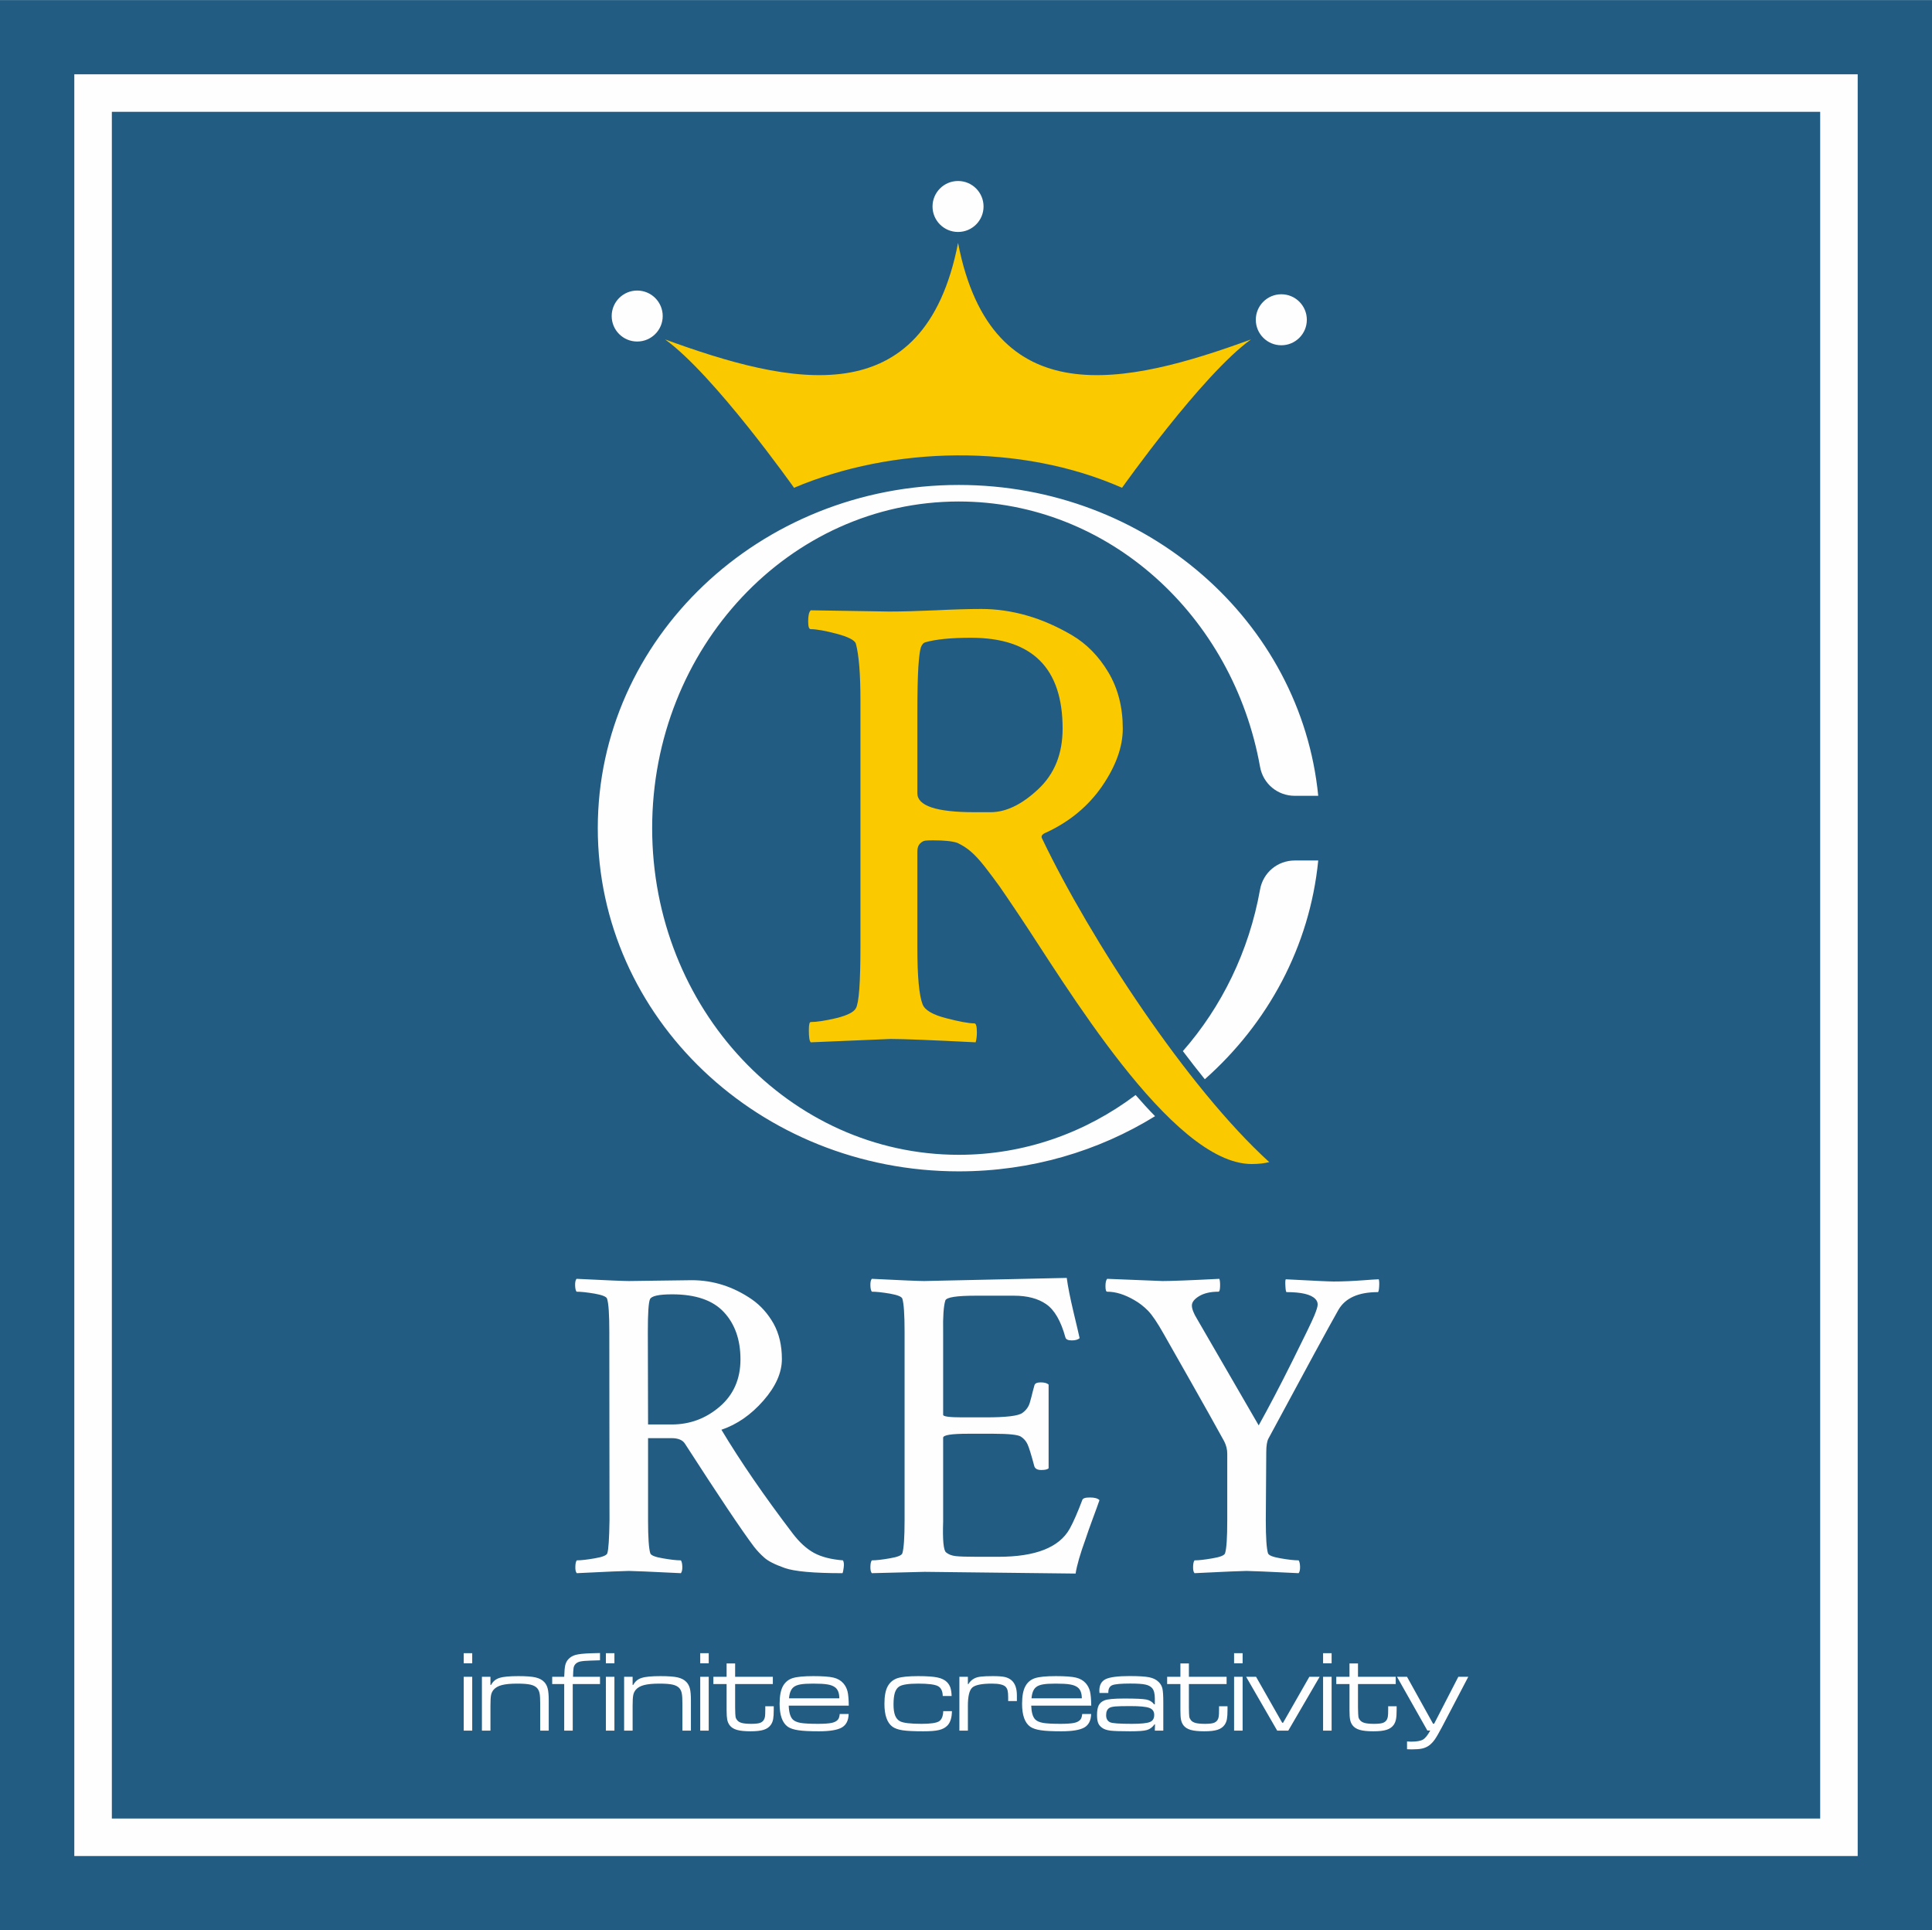
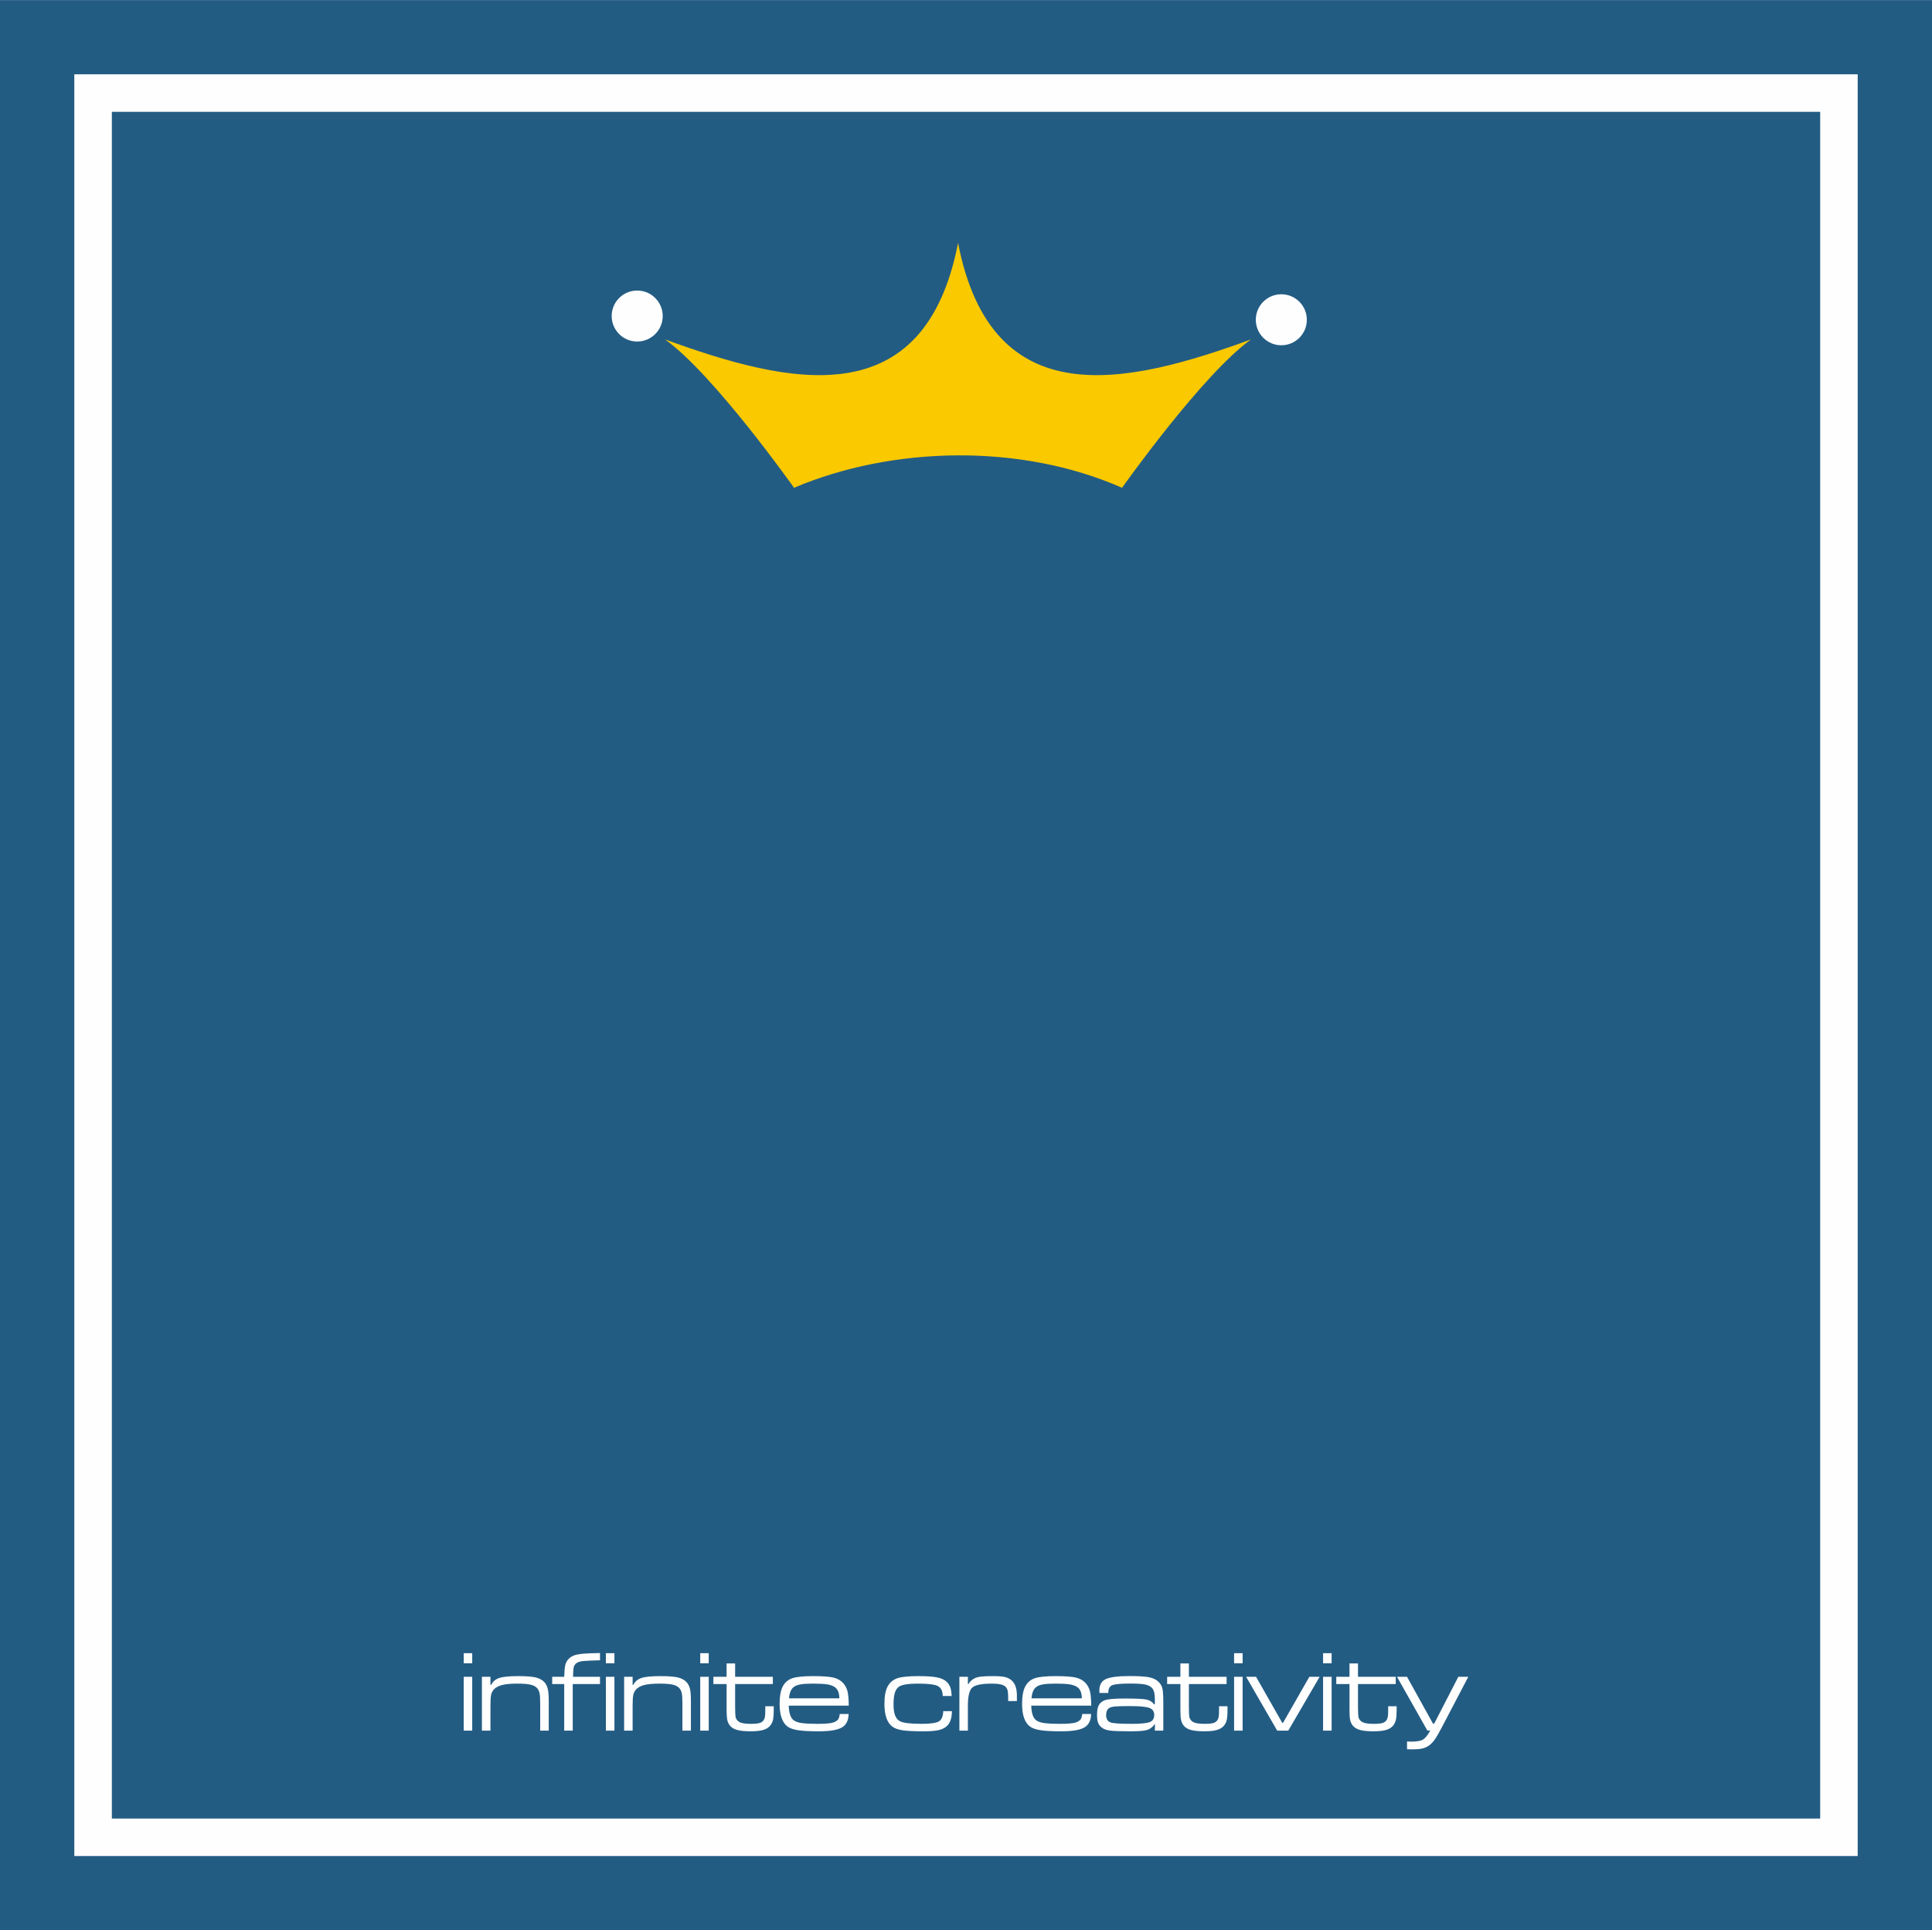
<svg xmlns="http://www.w3.org/2000/svg" xml:space="preserve" width="5.933mm" height="5.927mm" version="1.1" style="shape-rendering:geometricPrecision; text-rendering:geometricPrecision; image-rendering:optimizeQuality; fill-rule:evenodd; clip-rule:evenodd" viewBox="0 0 593.32 592.67">
  <defs>
    <style type="text/css">
   
    .fil0 {fill:#235C83}
    .fil3 {fill:#FAC900}
    .fil1 {fill:#FEFEFE}
    .fil2 {fill:#FAC900;fill-rule:nonzero}
    .fil4 {fill:#FEFEFE;fill-rule:nonzero}
   
  </style>
  </defs>
  <g id="Layer_x0020_1">
    <g id="_2366658020848">
      <polygon class="fil0" points="-0,0 593.32,0 593.32,592.67 -0,592.67 " />
      <polygon class="fil1" points="22.82,22.79 570.5,22.79 570.5,569.87 22.82,569.87 " />
      <polygon class="fil0" points="34.35,34.31 558.98,34.31 558.98,558.36 34.35,558.36 " />
-       <path class="fil1" d="M294.45 148.88c57.7,0 105.11,41.92 110.38,95.45l-7.2 0c-5.3,0 -9.74,-3.71 -10.67,-8.92 -8.29,-46.38 -46.56,-81.45 -92.51,-81.45 -52,0 -94.17,44.92 -94.17,100.3 0,55.39 42.17,100.3 94.17,100.3 20.22,0 38.95,-6.79 54.3,-18.36 1.97,2.27 3.96,4.45 5.97,6.5 -17.35,10.71 -38.04,16.94 -60.27,16.94 -61.22,0 -110.87,-47.19 -110.87,-105.38 0,-58.19 49.65,-105.38 110.87,-105.38zm68.81 173.84c11.9,-13.56 20.31,-30.63 23.7,-49.6 0.93,-5.21 5.37,-8.93 10.66,-8.93l7.21 0c-2.61,26.45 -15.5,50.05 -34.83,67.17 -2.26,-2.8 -4.51,-5.69 -6.74,-8.64z" />
-       <path class="fil2" d="M298.22 195.8c-6.04,0 -10.74,0.44 -14.1,1.4 -0.51,0.14 -0.95,0.62 -1.3,1.51 -0.31,0.86 -0.58,2.87 -0.79,6 -0.2,3.15 -0.31,8.01 -0.31,14.55l0 24.28c0,3.87 5.83,5.82 17.49,5.82l5.01 0c4.69,0 9.56,-2.33 14.57,-7.02 5.04,-4.69 7.54,-10.89 7.54,-18.66 0,-18.6 -9.36,-27.88 -28.11,-27.88zm3.18 -8.84c4.56,0 9.2,0.65 13.89,1.99 4.66,1.33 9.29,3.35 13.86,6.03 4.55,2.67 8.29,6.5 11.24,11.44 2.95,4.96 4.42,10.72 4.42,17.26 0,5.61 -2.12,11.51 -6.34,17.67 -4.22,6.13 -9.94,10.89 -17.18,14.25 -1.34,0.51 -1.71,1.2 -1.2,1.98 14.71,30.73 44.59,76.41 69.7,99.22 -1.48,0.38 -3.26,0.59 -5.42,0.59 -24.71,0 -57.71,-56.06 -71.41,-76.41 -2.74,-4.08 -4.73,-7.02 -6,-8.84 -1.3,-1.81 -2.78,-3.77 -4.43,-5.92 -1.67,-2.13 -3.15,-3.74 -4.42,-4.8 -1.27,-1.1 -2.64,-1.95 -4.11,-2.64 -1.48,-0.51 -3.98,-0.78 -7.44,-0.78 -1.06,0 -1.89,0.03 -2.44,0.1 -0.51,0.07 -1.06,0.38 -1.58,0.89 -0.54,0.55 -0.82,1.33 -0.82,2.43l0 29.49c0,8.97 0.55,14.79 1.62,17.47 0.68,1.74 3.05,3.15 7.13,4.21 4.08,1.06 6.99,1.61 8.74,1.61 0.55,0 0.79,0.92 0.79,2.81 0,1.2 -0.14,2.19 -0.38,3.01 -13.4,-0.68 -22.11,-1.03 -26.13,-1.03l-24.51 1.03c-0.41,-0.41 -0.58,-1.61 -0.58,-3.63 0,-1.75 0.17,-2.6 0.58,-2.6 1.88,0 4.49,-0.41 7.85,-1.2 3.33,-0.82 5.35,-1.82 6,-3.01 0.96,-1.61 1.41,-7.92 1.41,-18.88l0 -75.86c0,-7.88 -0.45,-13.63 -1.41,-17.26 -0.38,-1.06 -2.36,-2.06 -5.9,-3.01 -3.56,-0.93 -6.2,-1.41 -7.95,-1.41 -0.55,0 -0.79,-0.79 -0.79,-2.39 0,-1.75 0.24,-2.88 0.79,-3.4l24.1 0.38c4.01,0 8.78,-0.14 14.27,-0.38 5.48,-0.27 10.18,-0.41 14.05,-0.41z" />
      <path class="fil3" d="M243.85 149.75c30.15,-12.79 69.56,-13.75 100.73,0 0,0 24.6,-34.76 39.6,-45.55 -38.23,13.95 -79.64,23.61 -89.96,-29.64 -10.33,53.25 -51.73,43.59 -89.97,29.64 15.01,10.79 39.6,45.55 39.6,45.55z" />
      <path class="fil1" d="M195.68 89.19c4.33,0 7.84,3.51 7.84,7.83 0,4.32 -3.51,7.82 -7.84,7.82 -4.33,0 -7.83,-3.5 -7.83,-7.82 0,-4.32 3.5,-7.83 7.83,-7.83z" />
      <path class="fil1" d="M393.5 90.33c4.32,0 7.83,3.51 7.83,7.83 0,4.32 -3.51,7.83 -7.83,7.83 -4.33,0 -7.84,-3.51 -7.84,-7.83 0,-4.32 3.51,-7.83 7.84,-7.83z" />
-       <path class="fil1" d="M294.22 55.55c4.33,0 7.83,3.51 7.83,7.83 0,4.32 -3.5,7.82 -7.83,7.82 -4.33,0 -7.84,-3.5 -7.84,-7.82 0,-4.32 3.51,-7.83 7.84,-7.83z" />
-       <path class="fil4" d="M193.1 393.32l19.32 -0.26c6.62,0 12.79,1.97 18.51,5.91 2.71,1.9 4.92,4.39 6.64,7.43 1.69,3.06 2.55,6.68 2.55,10.87 0,4.2 -1.9,8.45 -5.69,12.78 -3.78,4.32 -8.08,7.31 -12.88,8.93 5.85,9.74 13.16,20.39 21.96,31.94 2.04,2.66 4.2,4.63 6.5,5.89 2.28,1.23 5.25,1.99 8.87,2.27 0.28,0.49 0.35,1.21 0.23,2.14 -0.11,0.92 -0.23,1.52 -0.37,1.8 -8.84,0 -14.77,-0.53 -17.78,-1.6 -3.02,-1.07 -5.11,-2.13 -6.25,-3.18 -1.16,-1.02 -2.23,-2.15 -3.18,-3.38 -3.76,-4.99 -10.82,-15.54 -21.22,-31.66 -0.72,-1.09 -2.09,-1.64 -4.06,-1.64l-7.23 0 0 25.27c0,5.27 0.24,8.61 0.68,10.07 0.19,0.63 1.46,1.16 3.81,1.55 2.36,0.42 4.22,0.63 5.59,0.63 0.26,0.35 0.42,1.02 0.44,1.97 0.03,0.95 -0.14,1.6 -0.44,1.97 -9.31,-0.46 -14.62,-0.69 -16,-0.69 -1.37,0 -6.68,0.23 -15.97,0.69 -0.33,-0.37 -0.47,-1.02 -0.44,-1.97 0.02,-0.95 0.16,-1.62 0.44,-1.97 1.35,0 3.2,-0.21 5.57,-0.63 2.35,-0.39 3.62,-0.92 3.81,-1.55 0.37,-1.14 0.58,-4.47 0.67,-10.07l-0.06 -58.02c0,-5.24 -0.22,-8.61 -0.68,-10.05 -0.18,-0.64 -1.46,-1.15 -3.81,-1.57 -2.37,-0.4 -4.22,-0.6 -5.57,-0.6 -0.28,-0.37 -0.42,-1.02 -0.44,-1.97 -0.02,-0.96 0.12,-1.61 0.44,-1.98 9.29,0.47 14.65,0.68 16.04,0.68zm13.19 44.04c5.6,0 10.5,-1.84 14.74,-5.48 4.23,-3.64 6.37,-8.48 6.37,-14.52 0,-6 -1.7,-10.85 -5.09,-14.49 -3.37,-3.64 -8.66,-5.47 -15.88,-5.47 -4.11,0 -6.41,0.51 -6.82,1.51 -0.45,0.99 -0.66,4.33 -0.66,10.04l0.07 28.41 7.27 0zm77.64 45.25l-16.19 0.41c-0.32,-0.37 -0.46,-1.02 -0.44,-1.97 0.02,-0.95 0.16,-1.62 0.44,-1.97 1.35,0 3.21,-0.21 5.58,-0.63 2.34,-0.39 3.62,-0.92 3.8,-1.55 0.44,-1.46 0.68,-4.8 0.68,-10.07l0 -58.02c0,-5.24 -0.24,-8.61 -0.68,-10.05 -0.18,-0.64 -1.46,-1.15 -3.8,-1.57 -2.37,-0.4 -4.23,-0.6 -5.58,-0.6 -0.28,-0.37 -0.42,-1.02 -0.44,-1.97 -0.02,-0.96 0.12,-1.61 0.44,-1.98 9.29,0.47 14.63,0.68 16.05,0.68l43.81 -0.96c0.35,2.65 1.04,6.1 2.06,10.42 1.03,4.29 1.66,6.98 1.89,8.07 -0.47,0.46 -1.28,0.7 -2.42,0.7 -1.16,0 -1.81,-0.33 -1.95,-0.95 -1.39,-5.04 -3.36,-8.42 -5.87,-10.16 -2.53,-1.76 -5.83,-2.62 -9.92,-2.62l-11.68 0c-5.94,0 -9.07,0.48 -9.4,1.48 -0.53,1.71 -0.76,4.94 -0.67,9.65l0 25.42c-0.09,0.53 1.85,0.81 5.85,0.81l7.2 0c6.31,0 10.07,-0.44 11.3,-1.37 1.19,-0.86 1.95,-1.95 2.3,-3.25 0.37,-1.32 0.68,-2.43 0.88,-3.36 0.24,-0.93 0.4,-1.53 0.49,-1.81 0.14,-0.63 0.79,-0.95 1.93,-0.95 1.16,0 1.97,0.23 2.44,0.67l0 25.7c-0.37,0.37 -1.12,0.53 -2.26,0.53 -1.13,0 -1.83,-0.35 -2.11,-1.09 -0.95,-3.57 -1.65,-5.84 -2.11,-6.82 -0.44,-0.97 -1.14,-1.76 -2.04,-2.34 -0.91,-0.58 -3.72,-0.88 -8.43,-0.88l-7.76 0c-5.13,0 -7.68,0.39 -7.68,1.23l0 25.81c-0.19,5.61 0.12,8.74 0.88,9.37 0.77,0.65 1.76,1.02 2.95,1.16 1.21,0.14 3.41,0.21 6.64,0.21l6.52 0c11.36,0 18.62,-2.85 21.85,-8.56 1.18,-2.13 2.46,-5.08 3.88,-8.83 0.14,-0.56 0.9,-0.82 2.34,-0.82 1.42,0 2.42,0.26 2.95,0.82 -0.39,1.18 -1.09,3.05 -2.04,5.63 -0.95,2.57 -1.7,4.69 -2.23,6.31 -1.65,4.54 -2.67,8.07 -3.06,10.6l-46.39 -0.53zm56.09 -89.97l17.02 0.68c2.53,0 8.33,-0.21 17.42,-0.68 0.18,0.42 0.25,1.16 0.23,2.27 -0.03,1.12 -0.19,1.68 -0.52,1.68 -2.43,0 -4.41,0.46 -5.92,1.37 -1.48,0.9 -2.22,1.85 -2.22,2.87 0,1.02 0.53,2.41 1.62,4.18l18.9 32.63c3.09,-5.55 6.52,-12.09 10.31,-19.69 3.78,-7.59 6.03,-12.22 6.73,-13.92 0.7,-1.69 1.07,-2.87 1.07,-3.5 0,-0.63 -0.23,-1.21 -0.7,-1.69 -1.34,-1.42 -4.29,-2.12 -8.84,-2.12 -0.17,0 -0.31,-0.6 -0.37,-1.83 -0.07,-1.23 -0.03,-1.92 0.11,-2.11 8.38,0.44 13.28,0.68 14.7,0.68 1.39,0 2.88,-0.03 4.43,-0.1 1.58,-0.07 3.25,-0.16 5.02,-0.3 1.76,-0.14 3.23,-0.23 4.41,-0.28 0.14,0.42 0.19,1.16 0.12,2.27 -0.07,1.12 -0.21,1.67 -0.4,1.67 -5.97,0 -10,1.81 -12.1,5.43 -2.76,4.85 -9.93,18.04 -21.5,39.54 -0.44,0.82 -0.67,2.23 -0.67,4.23l-0.14 20.91c0,5.27 0.23,8.61 0.67,10.07 0.19,0.63 1.47,1.16 3.81,1.55 2.37,0.42 4.23,0.63 5.6,0.63 0.25,0.35 0.42,1.02 0.44,1.97 0.02,0.95 -0.14,1.6 -0.44,1.97 -9.31,-0.46 -14.63,-0.69 -16,-0.69 -1.34,0 -6.68,0.23 -15.97,0.69 -0.33,-0.37 -0.47,-1.02 -0.44,-1.97 0.02,-0.95 0.16,-1.62 0.44,-1.97 1.34,0 3.2,-0.21 5.57,-0.63 2.37,-0.39 3.62,-0.92 3.81,-1.55 0.46,-1.46 0.67,-4.8 0.67,-10.07l0 -20.5c0,-1.28 -0.3,-2.55 -0.95,-3.82 -2.81,-5.11 -6.13,-11.04 -9.96,-17.79 -3.83,-6.75 -6.69,-11.81 -8.62,-15.19 -1.9,-3.37 -3.48,-5.73 -4.78,-7.08 -1.3,-1.32 -2.72,-2.43 -4.25,-3.29 -2.95,-1.71 -5.71,-2.57 -8.31,-2.57 -0.35,0 -0.53,-0.56 -0.53,-1.7 0,-1.13 0.18,-1.88 0.53,-2.25z" />
      <path class="fil4" d="M142.41 514.84l2.61 0 0 16.53 -2.61 0 0 -16.53zm0 -7.25l2.61 0 0 3.1 -2.61 0 0 -3.1zm5.59 7.25l2.62 0 0 2.49 0.19 0c0.56,-1.06 1.41,-1.78 2.56,-2.14 1.14,-0.38 3.07,-0.56 5.79,-0.56 2.38,0 4.14,0.13 5.28,0.39 1.15,0.27 2.05,0.73 2.7,1.42 0.51,0.54 0.87,1.23 1.07,2.05 0.2,0.81 0.31,2 0.31,3.54l0 9.34 -2.62 0 0 -8.23c0,-1.47 -0.06,-2.53 -0.18,-3.17 -0.12,-0.64 -0.37,-1.19 -0.74,-1.63 -0.45,-0.51 -1.12,-0.87 -2.04,-1.09 -0.91,-0.21 -2.27,-0.32 -4.08,-0.32 -2.03,0 -3.6,0.15 -4.74,0.45 -1.12,0.29 -1.97,0.78 -2.55,1.45 -0.39,0.48 -0.65,1.03 -0.77,1.64 -0.12,0.61 -0.18,1.69 -0.18,3.25l0 7.65 -2.62 0 0 -16.53zm21.58 2.23l0 -2.23 3.69 0c0.05,-1.64 0.15,-2.81 0.31,-3.52 0.16,-0.71 0.46,-1.31 0.91,-1.83 0.58,-0.65 1.32,-1.1 2.26,-1.37 0.94,-0.26 2.43,-0.42 4.49,-0.5l3.02 -0.08 0 2.23 -2.81 0.09c-1.5,0.04 -2.58,0.14 -3.24,0.28 -0.65,0.15 -1.15,0.41 -1.48,0.78 -0.3,0.31 -0.49,0.7 -0.58,1.17 -0.08,0.46 -0.14,1.38 -0.17,2.75l8.28 0 0 2.23 -8.37 0 0 14.3 -2.62 0 0 -14.3 -3.69 0zm16.49 -2.23l2.62 0 0 16.53 -2.62 0 0 -16.53zm0 -7.25l2.62 0 0 3.1 -2.62 0 0 -3.1zm5.6 7.25l2.61 0 0 2.49 0.19 0c0.56,-1.06 1.41,-1.78 2.56,-2.14 1.15,-0.38 3.08,-0.56 5.8,-0.56 2.38,0 4.13,0.13 5.28,0.39 1.14,0.27 2.04,0.73 2.69,1.42 0.51,0.54 0.88,1.23 1.08,2.05 0.2,0.81 0.3,2 0.3,3.54l0 9.34 -2.61 0 0 -8.23c0,-1.47 -0.06,-2.53 -0.19,-3.17 -0.11,-0.64 -0.36,-1.19 -0.73,-1.63 -0.45,-0.51 -1.12,-0.87 -2.04,-1.09 -0.91,-0.21 -2.27,-0.32 -4.09,-0.32 -2.02,0 -3.6,0.15 -4.73,0.45 -1.13,0.29 -1.98,0.78 -2.55,1.45 -0.39,0.48 -0.66,1.03 -0.77,1.64 -0.13,0.61 -0.19,1.69 -0.19,3.25l0 7.65 -2.61 0 0 -16.53zm23.37 0l2.61 0 0 16.53 -2.61 0 0 -16.53zm0 -7.25l2.61 0 0 3.1 -2.61 0 0 -3.1zm8.1 3.15l2.62 0 0 4.1 11.58 0 0 2.23 -11.58 0 0 7.17c0.02,1.57 0.06,2.52 0.13,2.88 0.05,0.34 0.22,0.69 0.5,1.04 0.32,0.41 0.81,0.69 1.46,0.86 0.65,0.17 1.61,0.26 2.86,0.26 1.18,0 2.03,-0.09 2.57,-0.25 0.53,-0.16 0.95,-0.46 1.25,-0.89 0.2,-0.3 0.33,-0.66 0.4,-1.08 0.06,-0.42 0.09,-1.12 0.09,-2.12l0 -1.05 2.6 0 0 1.05c0,1.27 -0.06,2.22 -0.18,2.88 -0.12,0.66 -0.35,1.23 -0.69,1.73 -0.49,0.72 -1.22,1.24 -2.18,1.55 -0.97,0.32 -2.32,0.47 -4.06,0.47 -1.79,0 -3.19,-0.14 -4.2,-0.43 -1,-0.29 -1.75,-0.77 -2.24,-1.43 -0.36,-0.49 -0.6,-1.05 -0.74,-1.69 -0.12,-0.64 -0.19,-1.61 -0.19,-2.91l0 -8.04 -4.06 0 0 -2.23 4.06 0 0 -4.1zm34.74 15.52l2.74 0c-0.05,1.98 -0.74,3.36 -2.09,4.14 -1.35,0.78 -3.7,1.17 -7.05,1.17 -2.76,0 -4.86,-0.1 -6.3,-0.32 -1.43,-0.21 -2.52,-0.57 -3.25,-1.08 -1.67,-1.19 -2.51,-3.53 -2.51,-7.03 0,-2.45 0.36,-4.28 1.06,-5.51 0.68,-1.18 1.66,-1.97 2.92,-2.38 1.27,-0.41 3.4,-0.62 6.38,-0.62 2.85,0 4.9,0.15 6.17,0.45 1.27,0.3 2.28,0.89 3.03,1.74 0.63,0.72 1.06,1.56 1.3,2.51 0.23,0.95 0.36,2.4 0.38,4.36l-18.44 0c0.07,2.05 0.48,3.46 1.22,4.23 0.51,0.52 1.31,0.87 2.4,1.07 1.1,0.19 2.89,0.29 5.37,0.29 1.87,0 3.24,-0.1 4.11,-0.27 0.87,-0.17 1.52,-0.49 1.96,-0.96 0.32,-0.35 0.53,-0.95 0.6,-1.79zm-0.12 -4.81c-0.01,-1.61 -0.44,-2.73 -1.29,-3.37 -0.56,-0.43 -1.33,-0.73 -2.34,-0.9 -1.01,-0.17 -2.48,-0.25 -4.42,-0.25 -1.7,0 -2.99,0.08 -3.89,0.24 -0.88,0.16 -1.58,0.42 -2.08,0.82 -0.82,0.64 -1.3,1.8 -1.43,3.46l15.45 0zm31.91 3.94l2.67 0c-0.03,2.01 -0.49,3.47 -1.37,4.39 -0.64,0.68 -1.51,1.14 -2.59,1.4 -1.09,0.27 -2.7,0.39 -4.84,0.39 -2.86,0 -4.98,-0.1 -6.35,-0.31 -1.37,-0.21 -2.42,-0.58 -3.16,-1.13 -1.61,-1.22 -2.42,-3.55 -2.42,-6.99 0,-2.42 0.35,-4.24 1.05,-5.46 0.68,-1.19 1.67,-1.99 2.96,-2.42 1.29,-0.42 3.41,-0.63 6.35,-0.63 2.65,0 4.62,0.14 5.91,0.41 1.29,0.27 2.27,0.75 2.94,1.43 0.48,0.49 0.83,1.06 1.05,1.7 0.21,0.65 0.34,1.5 0.38,2.57l-2.73 0c-0.03,-1.55 -0.55,-2.58 -1.53,-3.07 -0.98,-0.49 -2.99,-0.74 -6.02,-0.74 -2.98,0 -4.93,0.31 -5.84,0.9 -0.61,0.4 -1.04,1.04 -1.32,1.91 -0.27,0.88 -0.41,2.08 -0.41,3.6 0,1.44 0.17,2.57 0.5,3.4 0.33,0.83 0.85,1.43 1.56,1.78 0.98,0.5 3.17,0.76 6.57,0.76 2.69,0 4.45,-0.25 5.29,-0.74 0.84,-0.5 1.3,-1.55 1.35,-3.15zm4.96 -10.55l2.61 0 0 2.23 0.17 0c0.42,-0.75 1.03,-1.34 1.87,-1.76 0.5,-0.26 1.16,-0.44 1.98,-0.53 0.82,-0.1 2.04,-0.15 3.67,-0.15 1.63,0 2.85,0.09 3.64,0.27 0.8,0.18 1.48,0.51 2.05,0.99 1.12,0.96 1.67,2.52 1.67,4.68l0 1.71 -2.68 0 0 -1.19c0,-0.91 -0.06,-1.61 -0.18,-2.08 -0.13,-0.47 -0.34,-0.85 -0.66,-1.16 -0.66,-0.61 -2.04,-0.92 -4.13,-0.92 -3.16,0 -5.17,0.41 -6.07,1.23 -0.88,0.82 -1.33,2.67 -1.33,5.58l0 7.63 -2.61 0 0 -16.53zm37.72 11.42l2.74 0c-0.05,1.98 -0.75,3.36 -2.09,4.14 -1.36,0.78 -3.7,1.17 -7.05,1.17 -2.77,0 -4.87,-0.1 -6.31,-0.32 -1.43,-0.21 -2.51,-0.57 -3.25,-1.08 -1.67,-1.19 -2.51,-3.53 -2.51,-7.03 0,-2.45 0.36,-4.28 1.07,-5.51 0.67,-1.18 1.65,-1.97 2.92,-2.38 1.27,-0.41 3.39,-0.62 6.37,-0.62 2.85,0 4.91,0.15 6.17,0.45 1.27,0.3 2.28,0.89 3.04,1.74 0.62,0.72 1.06,1.56 1.29,2.51 0.23,0.95 0.36,2.4 0.38,4.36l-18.43 0c0.07,2.05 0.47,3.46 1.22,4.23 0.5,0.52 1.3,0.87 2.4,1.07 1.1,0.19 2.88,0.29 5.36,0.29 1.87,0 3.24,-0.1 4.12,-0.27 0.87,-0.17 1.51,-0.49 1.95,-0.96 0.32,-0.35 0.53,-0.95 0.61,-1.79zm-0.12 -4.81c-0.01,-1.61 -0.44,-2.73 -1.29,-3.37 -0.56,-0.43 -1.34,-0.73 -2.35,-0.9 -1,-0.17 -2.48,-0.25 -4.42,-0.25 -1.7,0 -2.99,0.08 -3.88,0.24 -0.89,0.16 -1.59,0.42 -2.09,0.82 -0.82,0.64 -1.29,1.8 -1.42,3.46l15.45 0zm8.14 -1.65l-2.72 0c-0.02,-0.3 -0.04,-0.54 -0.04,-0.71 0,-1.73 0.65,-2.91 1.96,-3.54 1.3,-0.62 3.74,-0.94 7.32,-0.94 2.81,0 4.84,0.13 6.07,0.38 1.23,0.26 2.19,0.74 2.9,1.47 0.58,0.58 0.96,1.26 1.13,2.05 0.17,0.79 0.26,2.17 0.26,4.15l0 8.71 -2.6 0 0.05 -1.94 -0.14 0c-0.65,0.91 -1.43,1.49 -2.34,1.75 -0.91,0.27 -2.64,0.39 -5.17,0.39 -2.89,0 -4.9,-0.07 -6.03,-0.2 -1.13,-0.15 -1.99,-0.43 -2.57,-0.88 -0.58,-0.41 -0.99,-0.91 -1.21,-1.49 -0.23,-0.58 -0.34,-1.4 -0.34,-2.44 0,-1.28 0.17,-2.26 0.51,-2.95 0.35,-0.68 0.92,-1.19 1.74,-1.52 0.88,-0.39 2.95,-0.58 6.19,-0.58 3.4,0 5.61,0.1 6.66,0.3 1.04,0.2 1.85,0.7 2.43,1.48l0.22 0 0 -1.78c0,-1.45 -0.26,-2.5 -0.78,-3.14 -0.47,-0.57 -1.18,-0.95 -2.13,-1.15 -0.94,-0.21 -2.49,-0.31 -4.64,-0.31 -2.82,0 -4.65,0.17 -5.49,0.49 -0.82,0.34 -1.24,1.06 -1.24,2.17 0,0.07 0,0.13 0,0.23zm6.7 4.03c-2.15,0 -3.66,0.04 -4.52,0.11 -0.86,0.08 -1.47,0.22 -1.83,0.43 -0.68,0.4 -1.03,1.15 -1.03,2.24 0,1.08 0.41,1.81 1.22,2.19 0.66,0.32 2.9,0.48 6.7,0.48 2.78,0 4.61,-0.19 5.51,-0.55 0.9,-0.35 1.34,-1.08 1.34,-2.19 0,-1.06 -0.5,-1.79 -1.5,-2.15 -1,-0.38 -2.96,-0.56 -5.89,-0.56zm15.43 -13.09l2.61 0 0 4.1 11.58 0 0 2.23 -11.58 0 0 7.17c0.02,1.57 0.06,2.52 0.12,2.88 0.06,0.34 0.23,0.69 0.5,1.04 0.33,0.41 0.82,0.69 1.47,0.86 0.65,0.17 1.61,0.26 2.86,0.26 1.18,0 2.03,-0.09 2.57,-0.25 0.53,-0.16 0.95,-0.46 1.25,-0.89 0.2,-0.3 0.33,-0.66 0.39,-1.08 0.07,-0.42 0.1,-1.12 0.1,-2.12l0 -1.05 2.6 0 0 1.05c0,1.27 -0.06,2.22 -0.18,2.88 -0.12,0.66 -0.35,1.23 -0.69,1.73 -0.49,0.72 -1.22,1.24 -2.18,1.55 -0.97,0.32 -2.32,0.47 -4.06,0.47 -1.8,0 -3.19,-0.14 -4.2,-0.43 -1,-0.29 -1.75,-0.77 -2.24,-1.43 -0.36,-0.49 -0.6,-1.05 -0.73,-1.69 -0.13,-0.64 -0.19,-1.61 -0.19,-2.91l0 -8.04 -4.07 0 0 -2.23 4.07 0 0 -4.1zm16.49 4.1l2.62 0 0 16.53 -2.62 0 0 -16.53zm0 -7.25l2.62 0 0 3.1 -2.62 0 0 -3.1zm3.7 7.25l3.05 0 8.02 14.1 0.28 0 8.06 -14.1 3.16 0 -9.63 16.53 -3.4 0 -9.54 -16.53zm23.63 0l2.62 0 0 16.53 -2.62 0 0 -16.53zm0 -7.25l2.62 0 0 3.1 -2.62 0 0 -3.1zm8.11 3.15l2.61 0 0 4.1 11.59 0 0 2.23 -11.59 0 0 7.17c0.03,1.57 0.07,2.52 0.13,2.88 0.05,0.34 0.22,0.69 0.5,1.04 0.33,0.41 0.81,0.69 1.47,0.86 0.64,0.17 1.6,0.26 2.85,0.26 1.18,0 2.03,-0.09 2.57,-0.25 0.54,-0.16 0.95,-0.46 1.26,-0.89 0.19,-0.3 0.32,-0.66 0.39,-1.08 0.07,-0.42 0.1,-1.12 0.1,-2.12l0 -1.05 2.6 0 0 1.05c0,1.27 -0.06,2.22 -0.19,2.88 -0.12,0.66 -0.35,1.23 -0.68,1.73 -0.5,0.72 -1.22,1.24 -2.19,1.55 -0.96,0.32 -2.31,0.47 -4.06,0.47 -1.79,0 -3.19,-0.14 -4.19,-0.43 -1.01,-0.29 -1.76,-0.77 -2.25,-1.43 -0.36,-0.49 -0.6,-1.05 -0.73,-1.69 -0.13,-0.64 -0.19,-1.61 -0.19,-2.91l0 -8.04 -4.06 0 0 -2.23 4.06 0 0 -4.1zm14.59 4.1l3.08 0 7.99 14.4 0.34 0 7.42 -14.4 3.06 0 -8.05 15.38c-0.96,1.82 -1.71,3.12 -2.26,3.9 -0.56,0.78 -1.16,1.4 -1.82,1.87 -0.63,0.42 -1.32,0.72 -2.06,0.88 -0.75,0.17 -1.79,0.25 -3.14,0.25 -0.59,0 -1.08,-0.02 -1.48,-0.04l0 -2.39c0.41,0.04 0.82,0.06 1.2,0.06 1.73,0 2.96,-0.21 3.68,-0.63 0.72,-0.42 1.47,-1.34 2.25,-2.79l-0.89 0 -9.32 -16.49z" />
    </g>
  </g>
</svg>